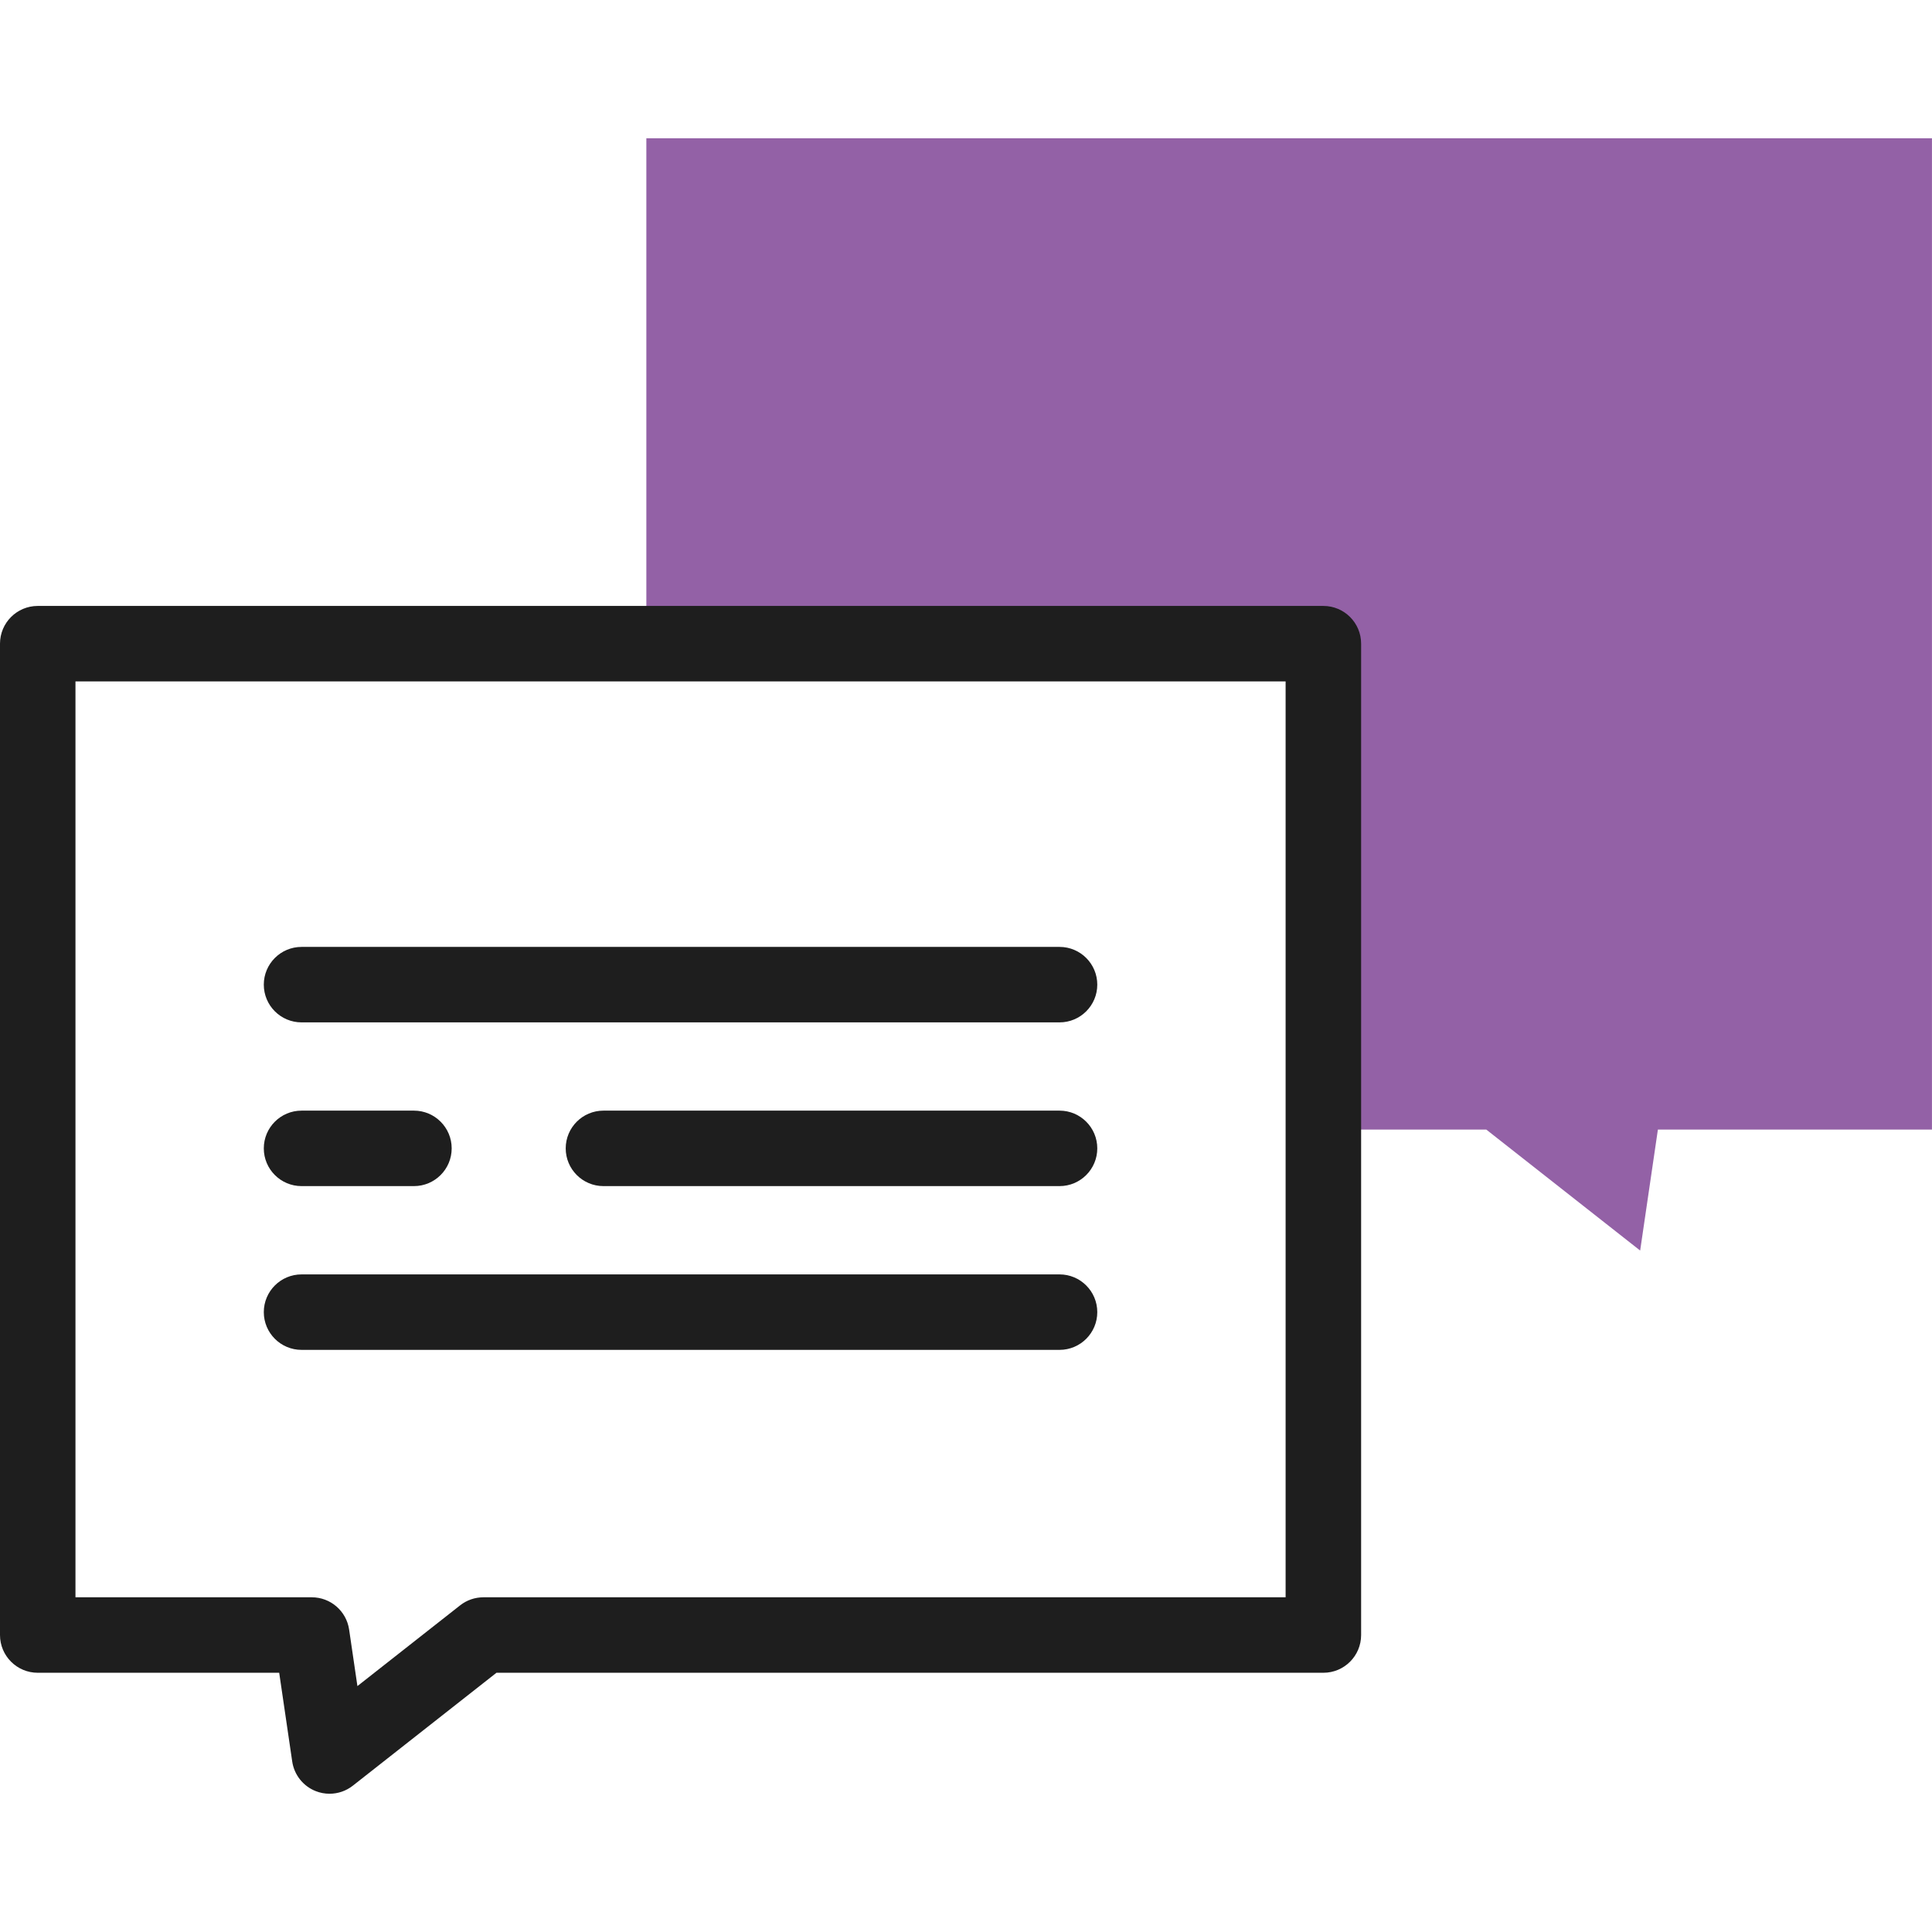
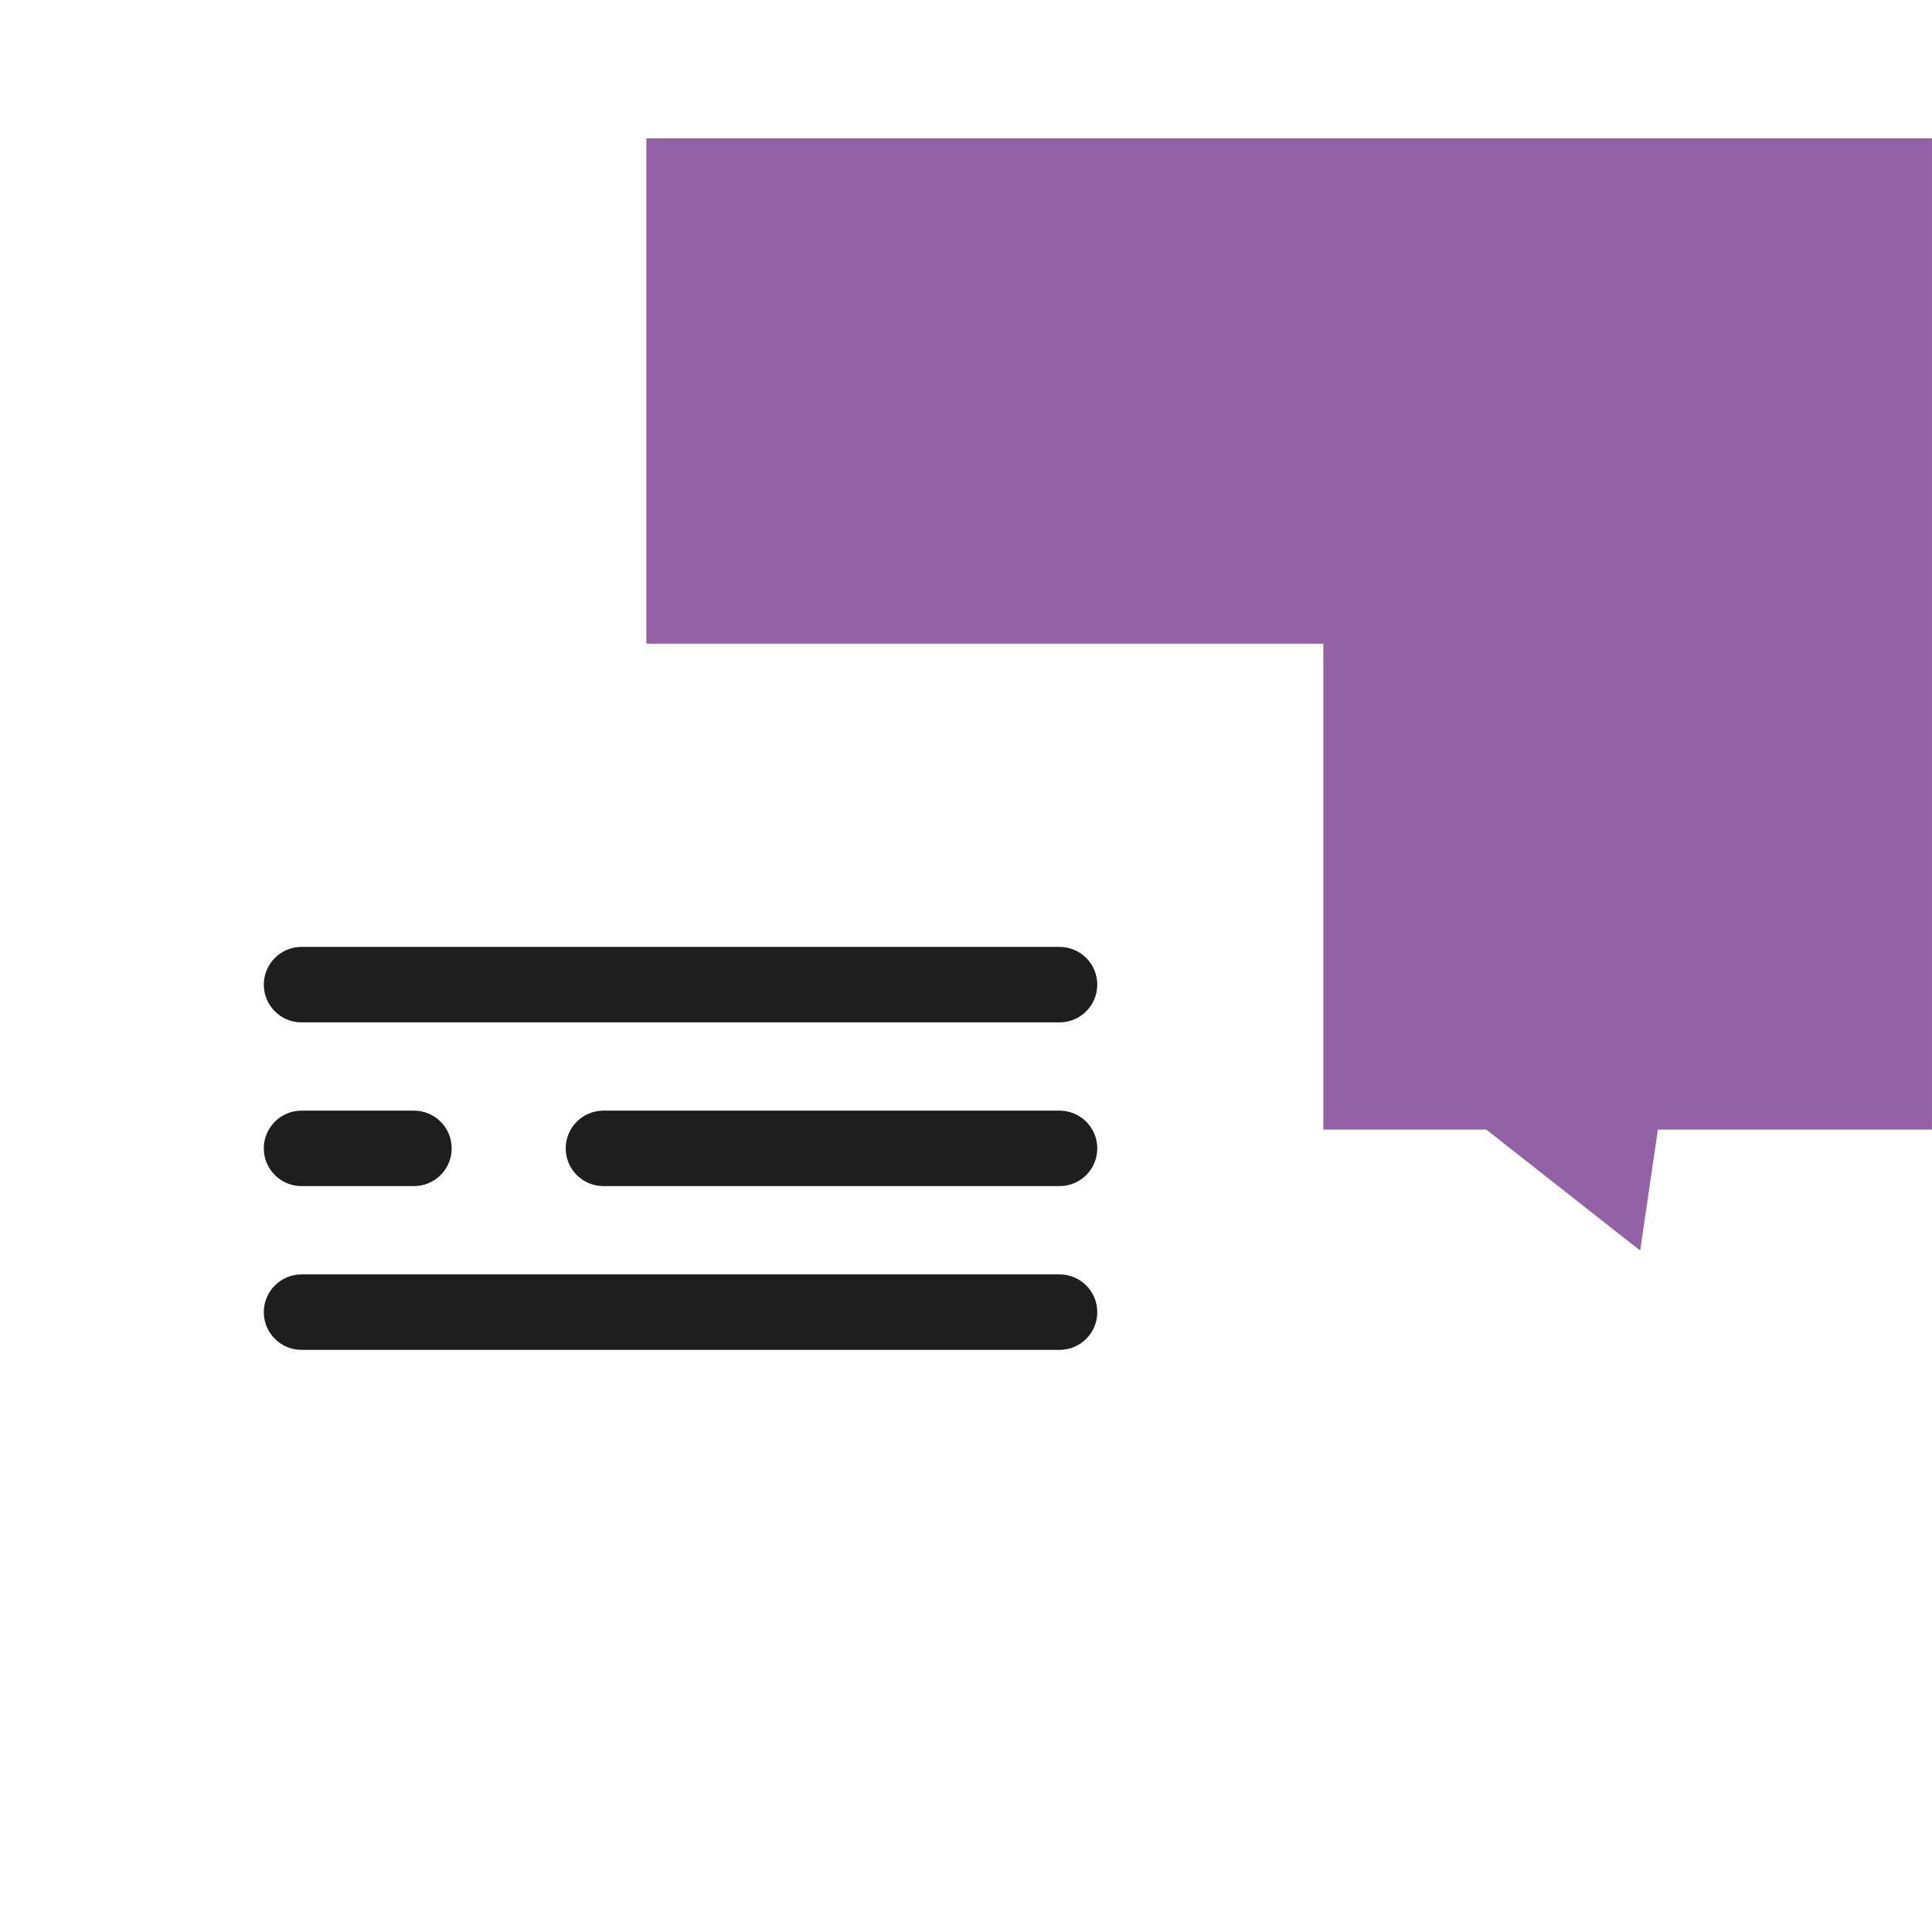
<svg xmlns="http://www.w3.org/2000/svg" id="Layer_1" data-name="Layer 1" viewBox="0 0 512 512">
  <defs>
    <style>
      .cls-1 {
        clip-path: url(#clippath);
      }

      .cls-2 {
        fill: #9361a6;
      }

      .cls-3 {
        fill: none;
      }

      .cls-4 {
        fill: #1e1e1e;
      }
    </style>
    <clipPath id="clippath">
-       <rect class="cls-3" width="512" height="512" />
-     </clipPath>
+       </clipPath>
  </defs>
  <path class="cls-2" d="M171.29,36.64V170.58h179.41v128.77h43.18l40.78,32.06,4.7-32.06h72.63V36.64H171.29Z" />
  <g class="cls-1">
    <path class="cls-4" d="M87.33,475.36c-1.25,0-2.51-.23-3.7-.71-3.31-1.32-5.67-4.31-6.19-7.84l-3.45-23.51H10c-5.52,0-10-4.48-10-10V170.58c0-5.52,4.48-10,10-10H350.71c5.52,0,10,4.48,10,10V433.3c0,5.52-4.48,10-10,10H131.57l-38.06,29.92c-1.79,1.41-3.97,2.14-6.18,2.14Zm-67.33-52.06h62.63c4.96,0,9.17,3.64,9.89,8.55l2.2,14.98,27.21-21.39c1.76-1.39,3.94-2.14,6.18-2.14h212.59V180.58H20v242.72Z" />
  </g>
  <path class="cls-4" d="M280.79,270.94H79.91c-5.52,0-10-4.48-10-10s4.48-10,10-10h200.88c5.52,0,10,4.48,10,10s-4.48,10-10,10Z" />
  <path class="cls-4" d="M280.79,357.73H79.91c-5.52,0-10-4.48-10-10s4.48-10,10-10h200.88c5.52,0,10,4.48,10,10s-4.48,10-10,10Z" />
  <path class="cls-4" d="M109.7,314.33h-29.79c-5.52,0-10-4.48-10-10s4.48-10,10-10h29.79c5.52,0,10,4.48,10,10s-4.48,10-10,10Z" />
  <path class="cls-4" d="M280.79,314.33h-120.87c-5.52,0-10-4.48-10-10s4.48-10,10-10h120.87c5.52,0,10,4.48,10,10s-4.48,10-10,10Z" />
</svg>